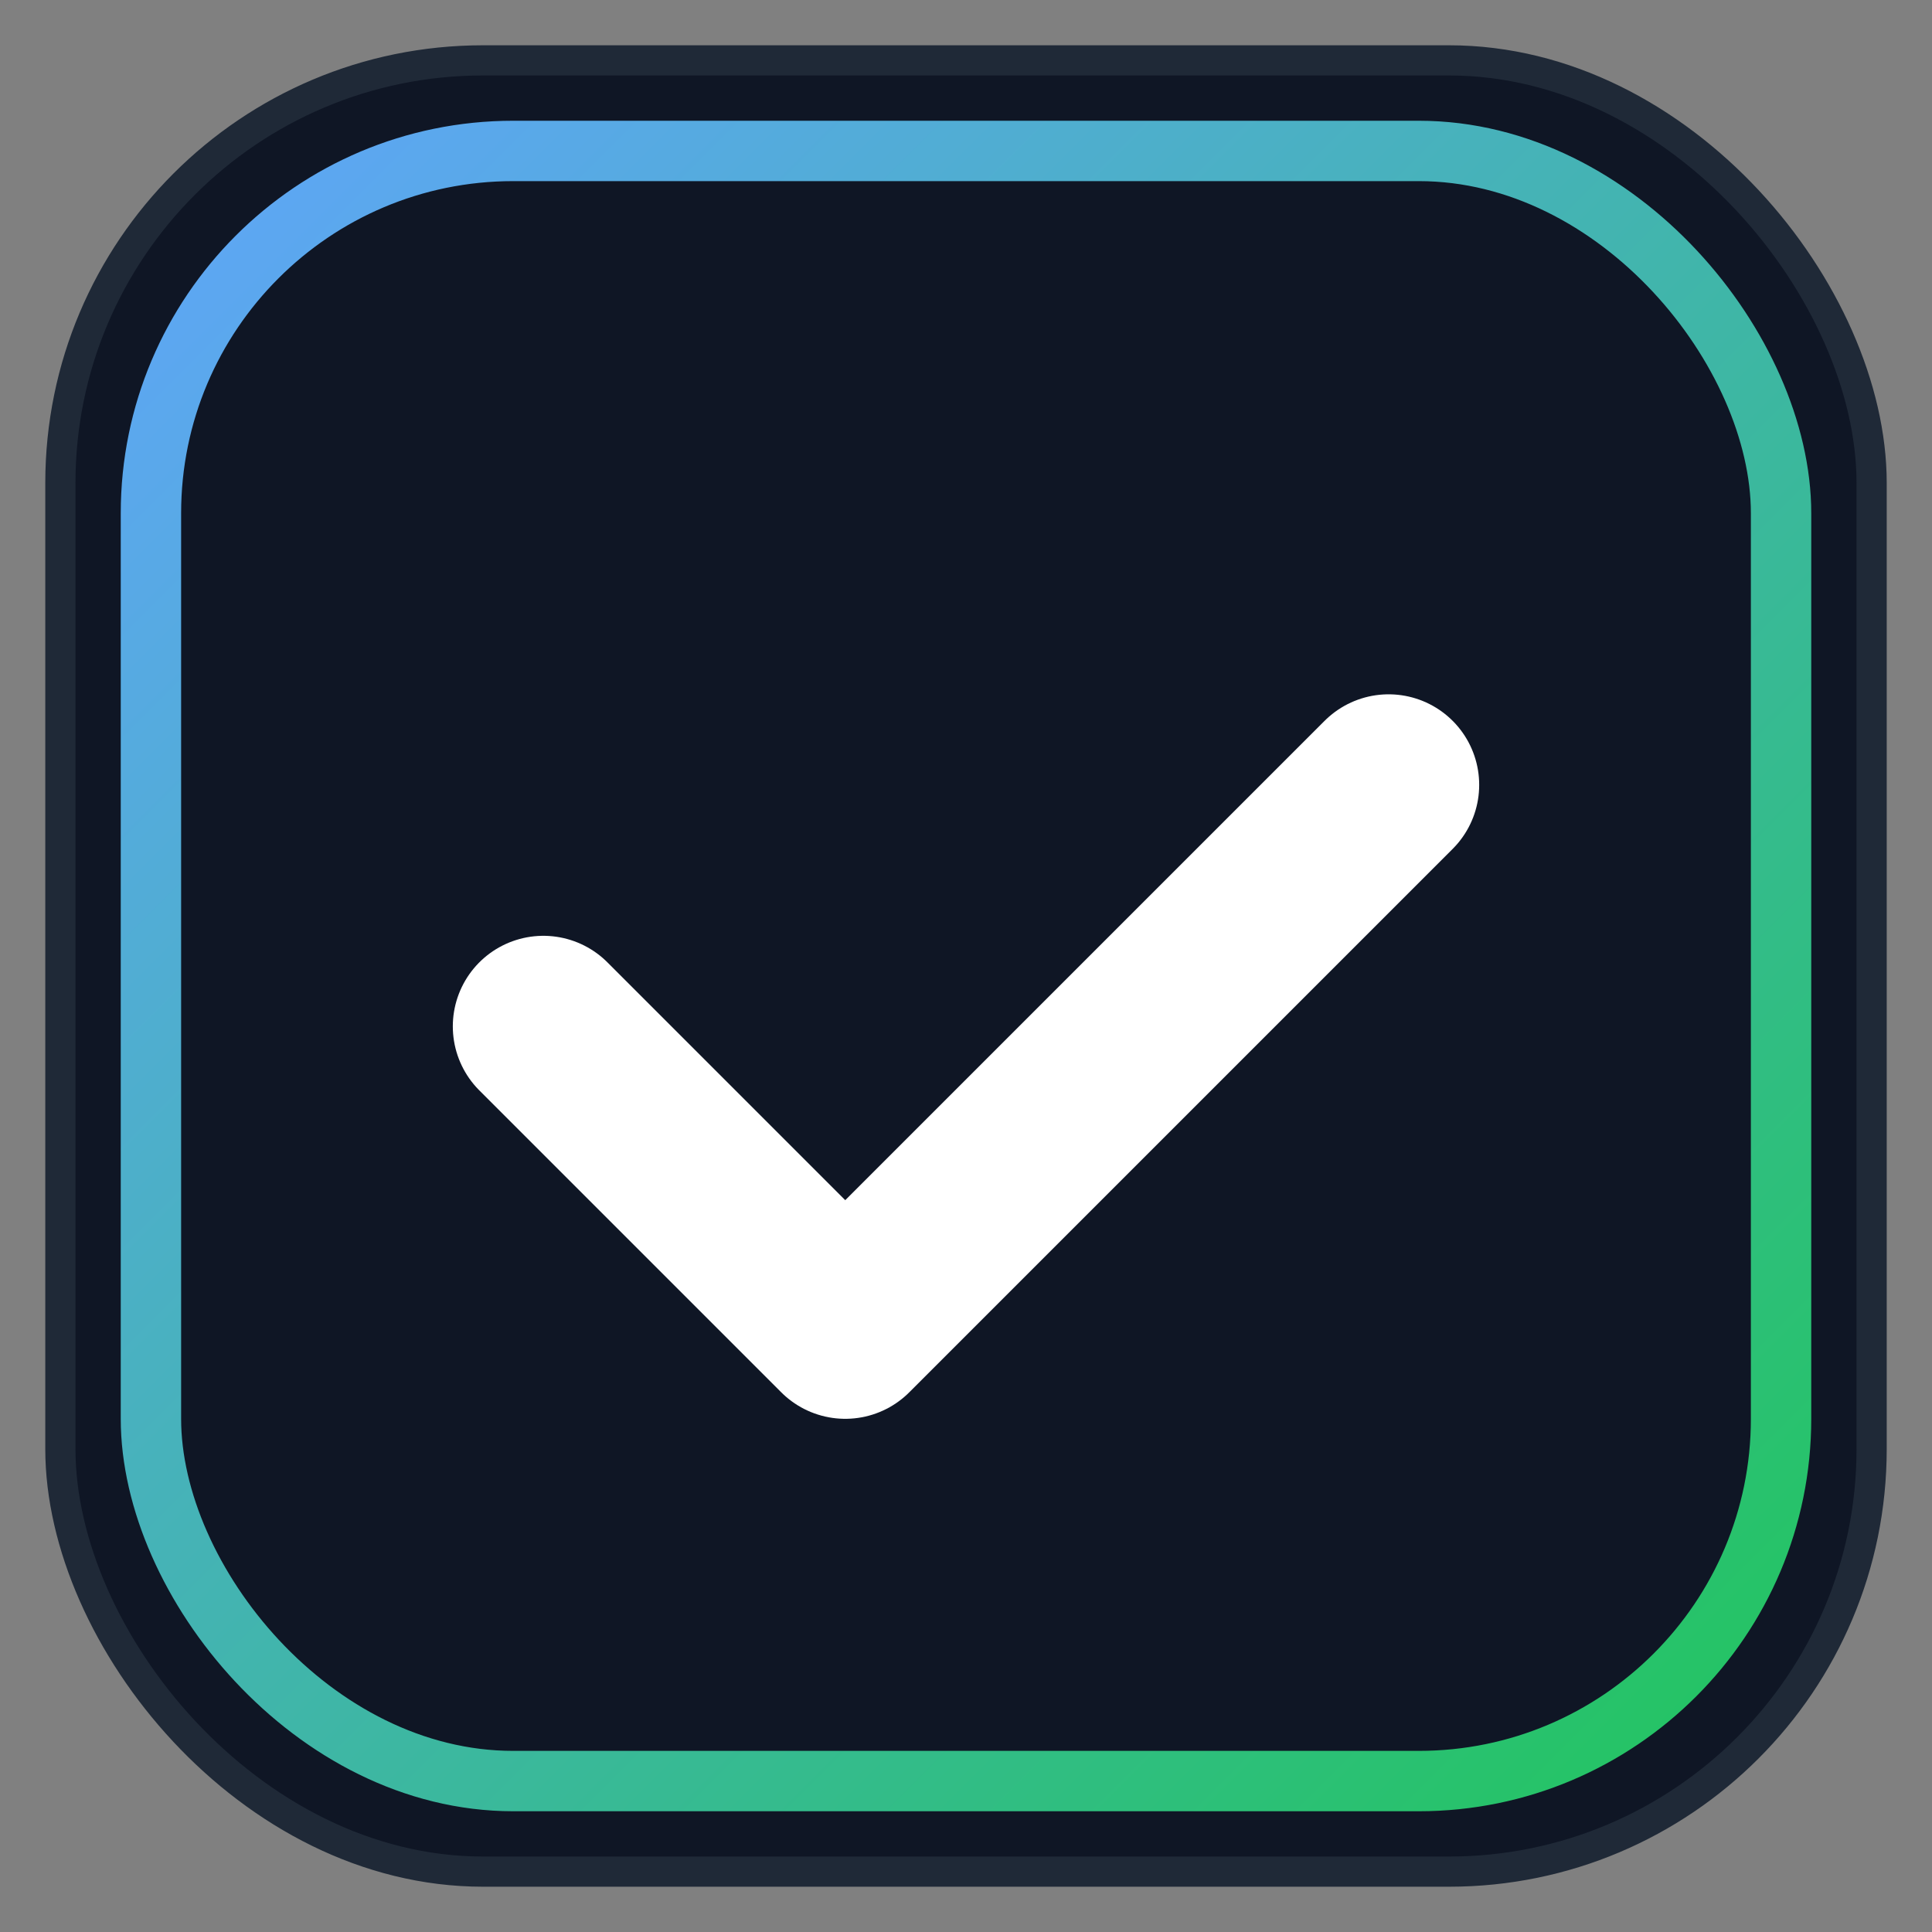
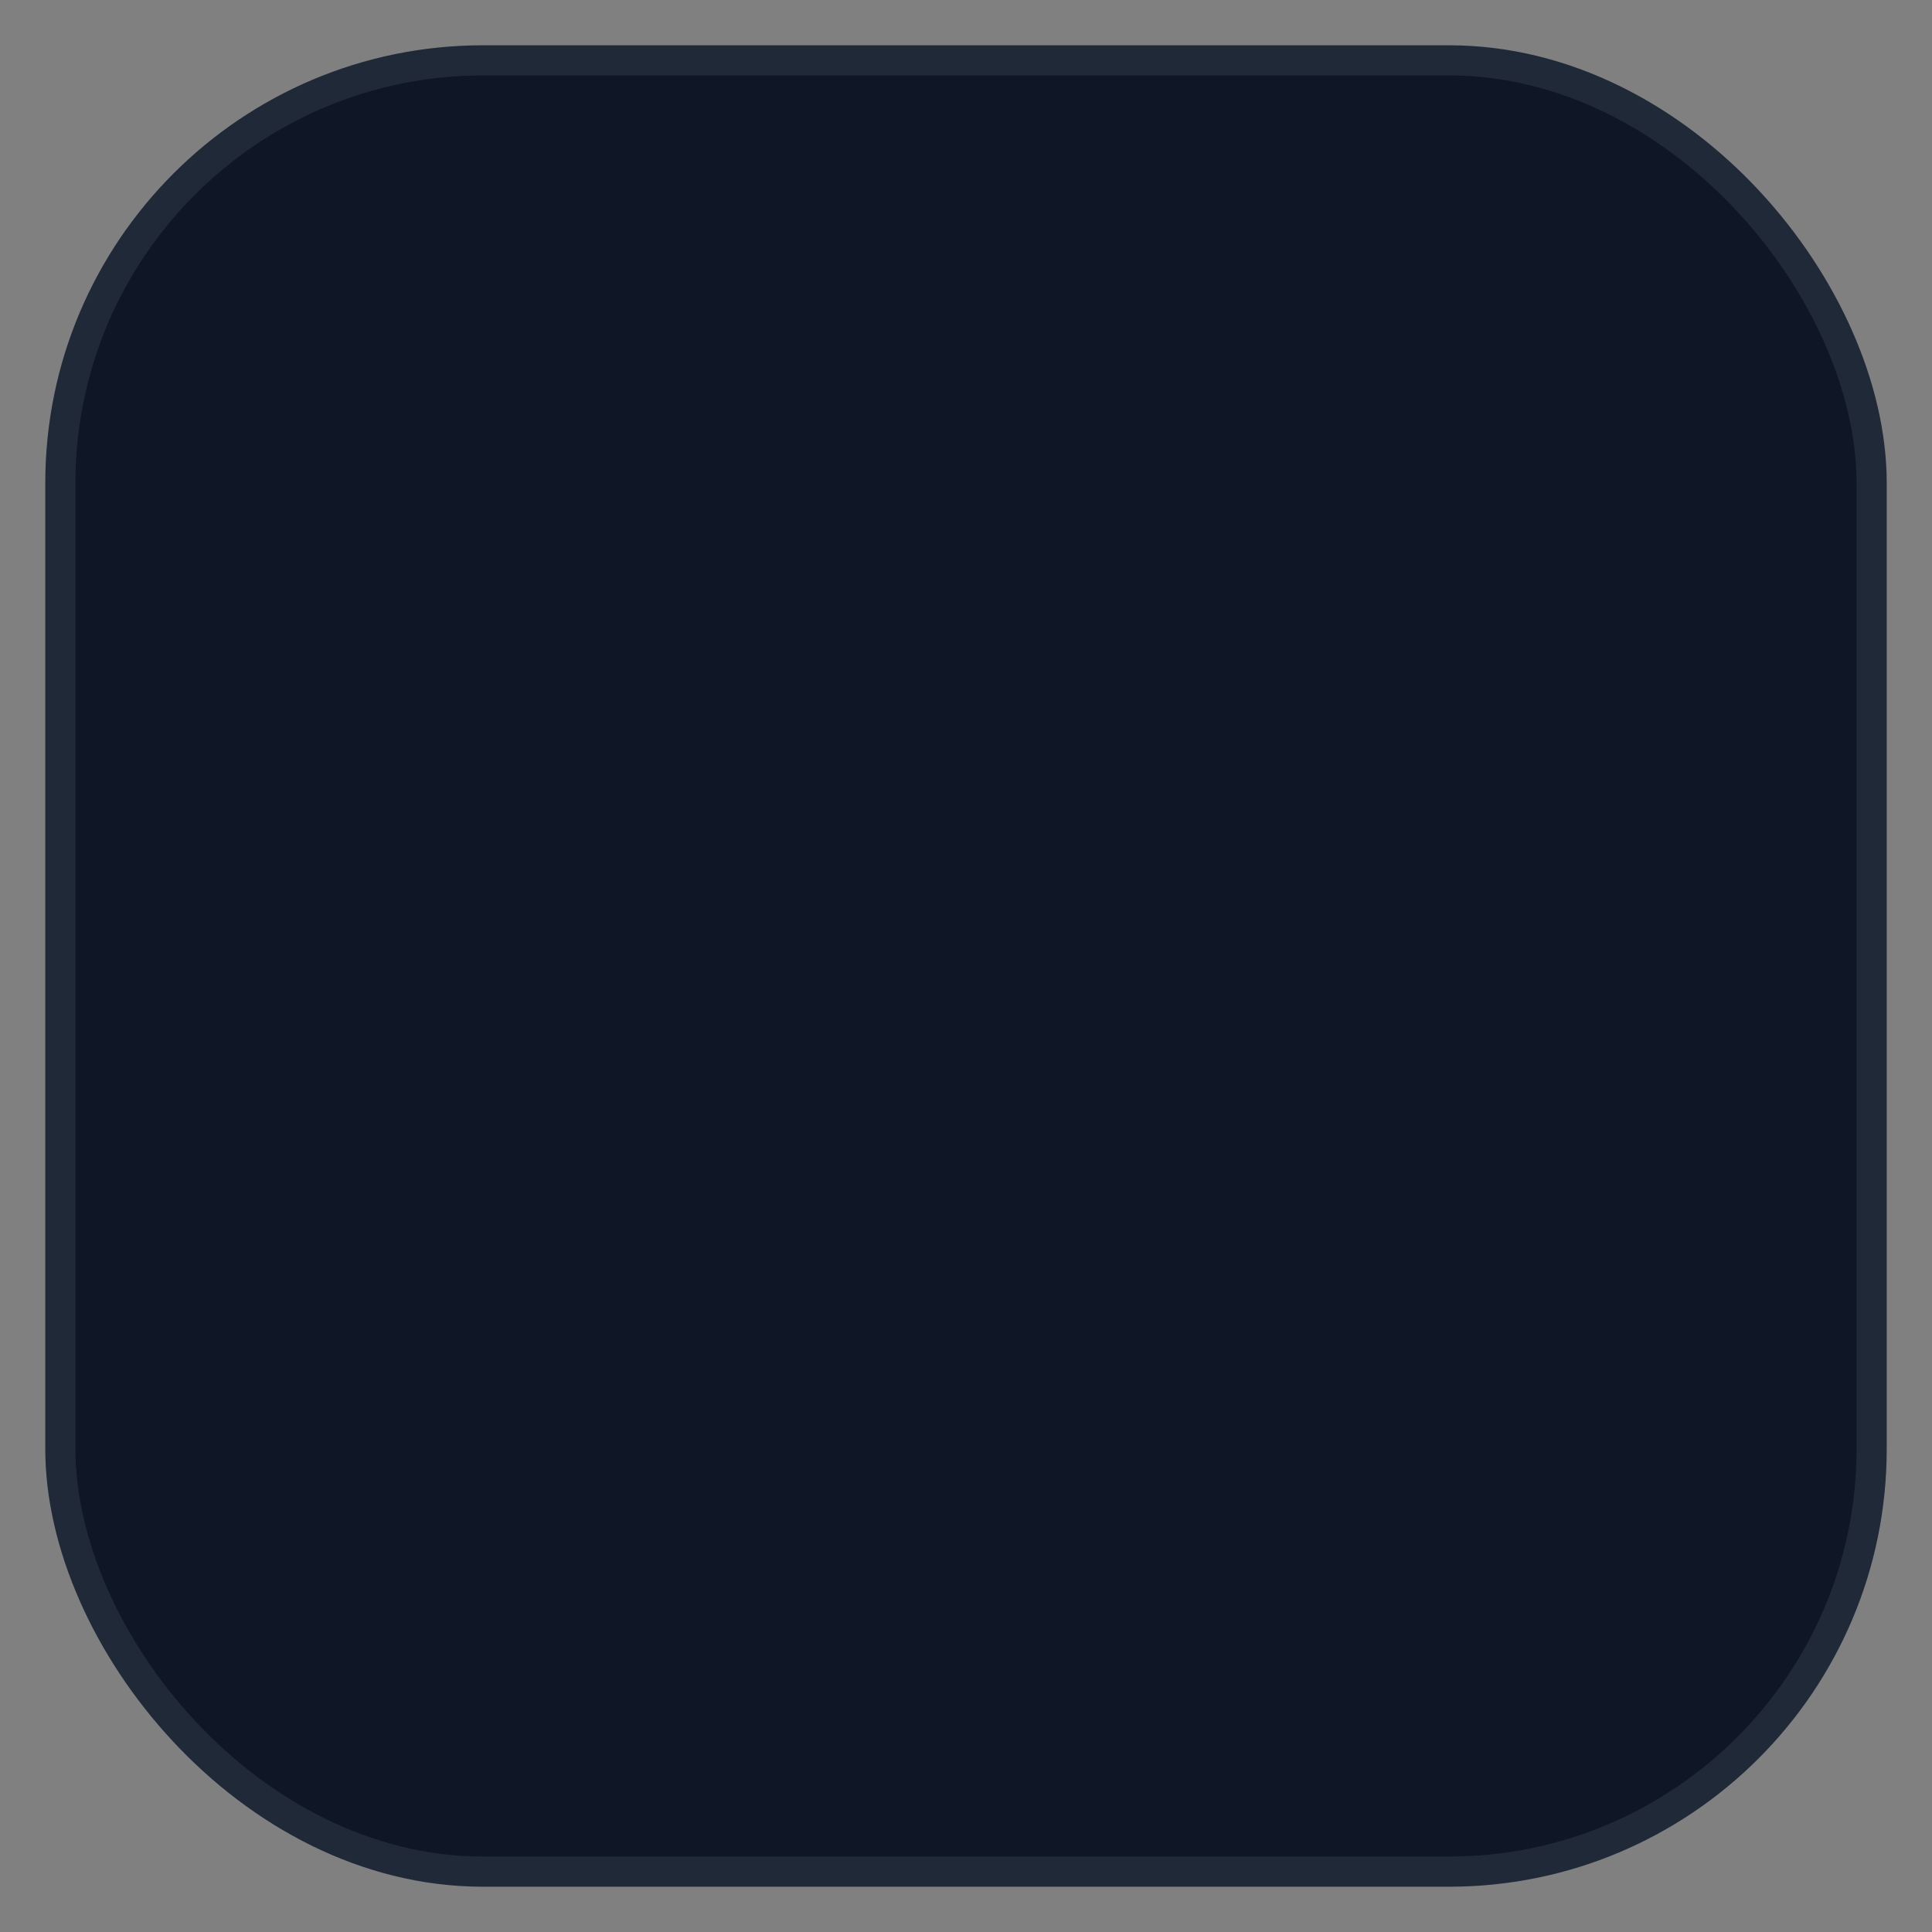
<svg xmlns="http://www.w3.org/2000/svg" width="64" height="64" viewBox="0 0 64 64">
  <rect x="0" y="0" width="64" height="64" fill="#808080" stroke="none" />
  <defs>
    <linearGradient id="g" x1="0" y1="0" x2="1" y2="1">
      <stop offset="0%" stop-color="#60A5FA" />
      <stop offset="100%" stop-color="#22C55E" />
    </linearGradient>
  </defs>
  <rect x="2" y="2" width="60" height="60" rx="14" fill="#0F1625" stroke="#1F2937" />
-   <path d="M18 34 L28 44 L46 26" fill="none" stroke="#FFFFFF" stroke-width="6" stroke-linecap="round" stroke-linejoin="round" />
-   <rect x="5" y="5" width="54" height="54" rx="12" fill="none" stroke="url(#g)" stroke-width="2" />
</svg>